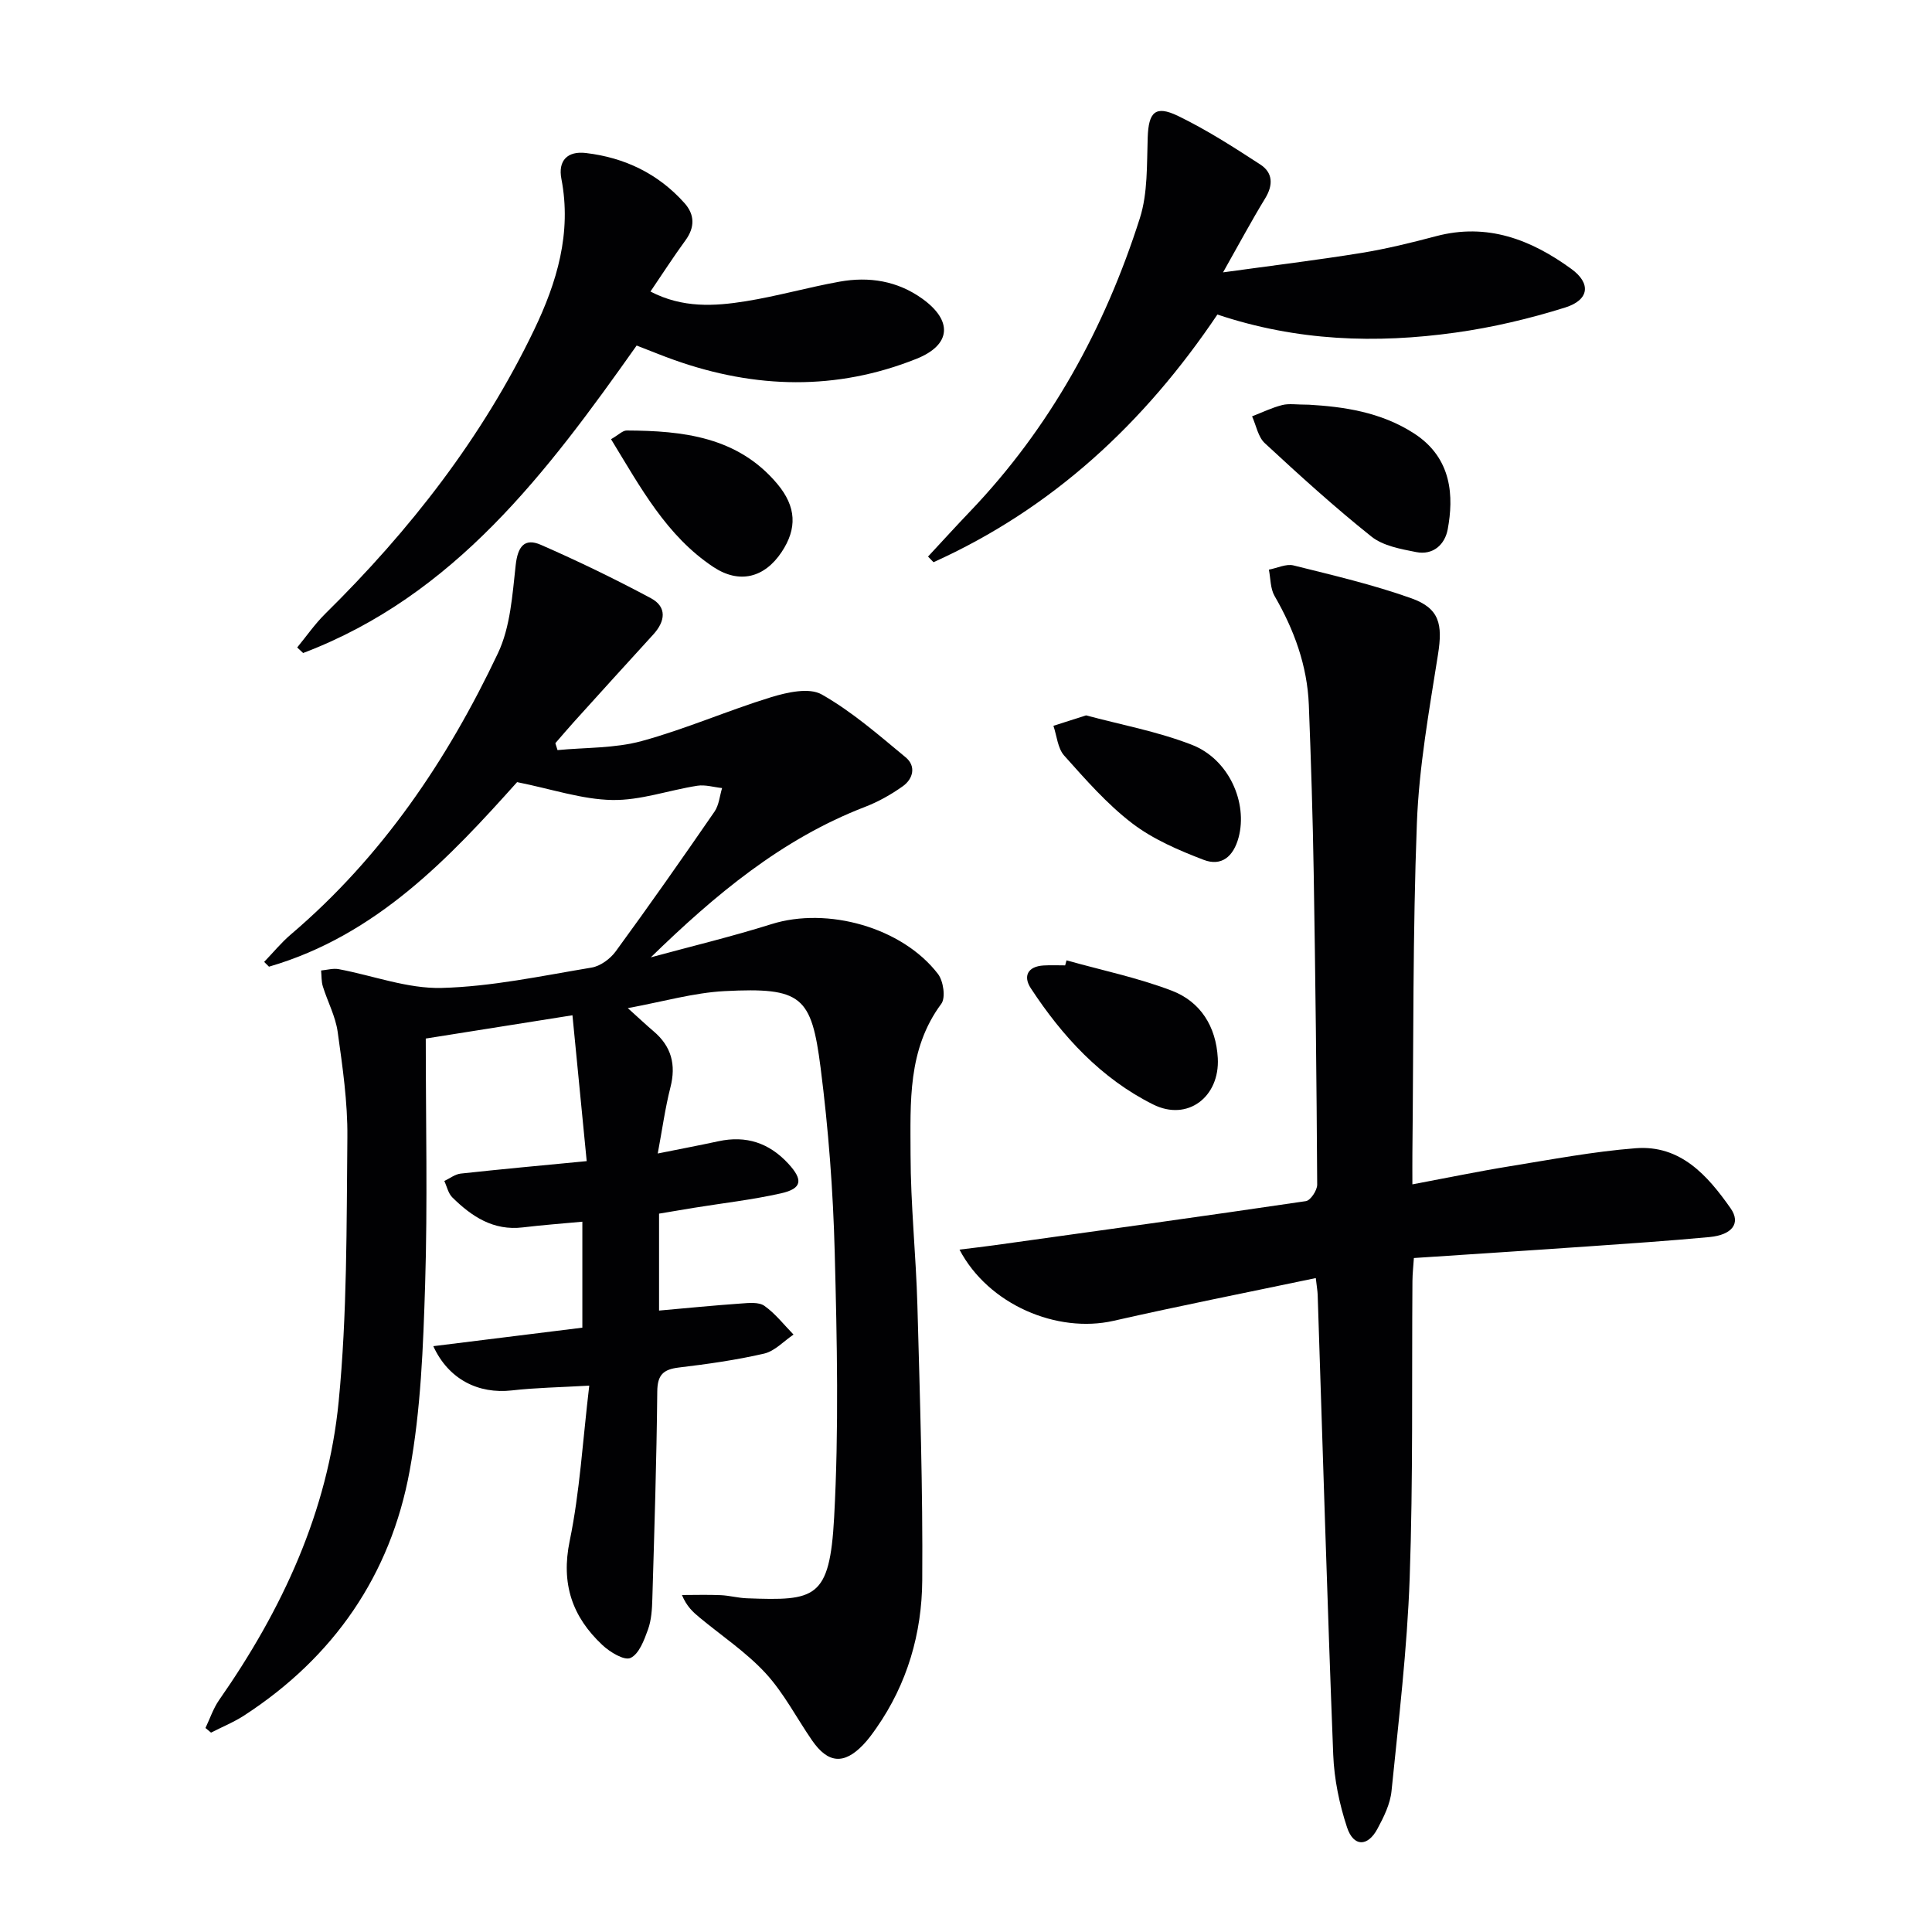
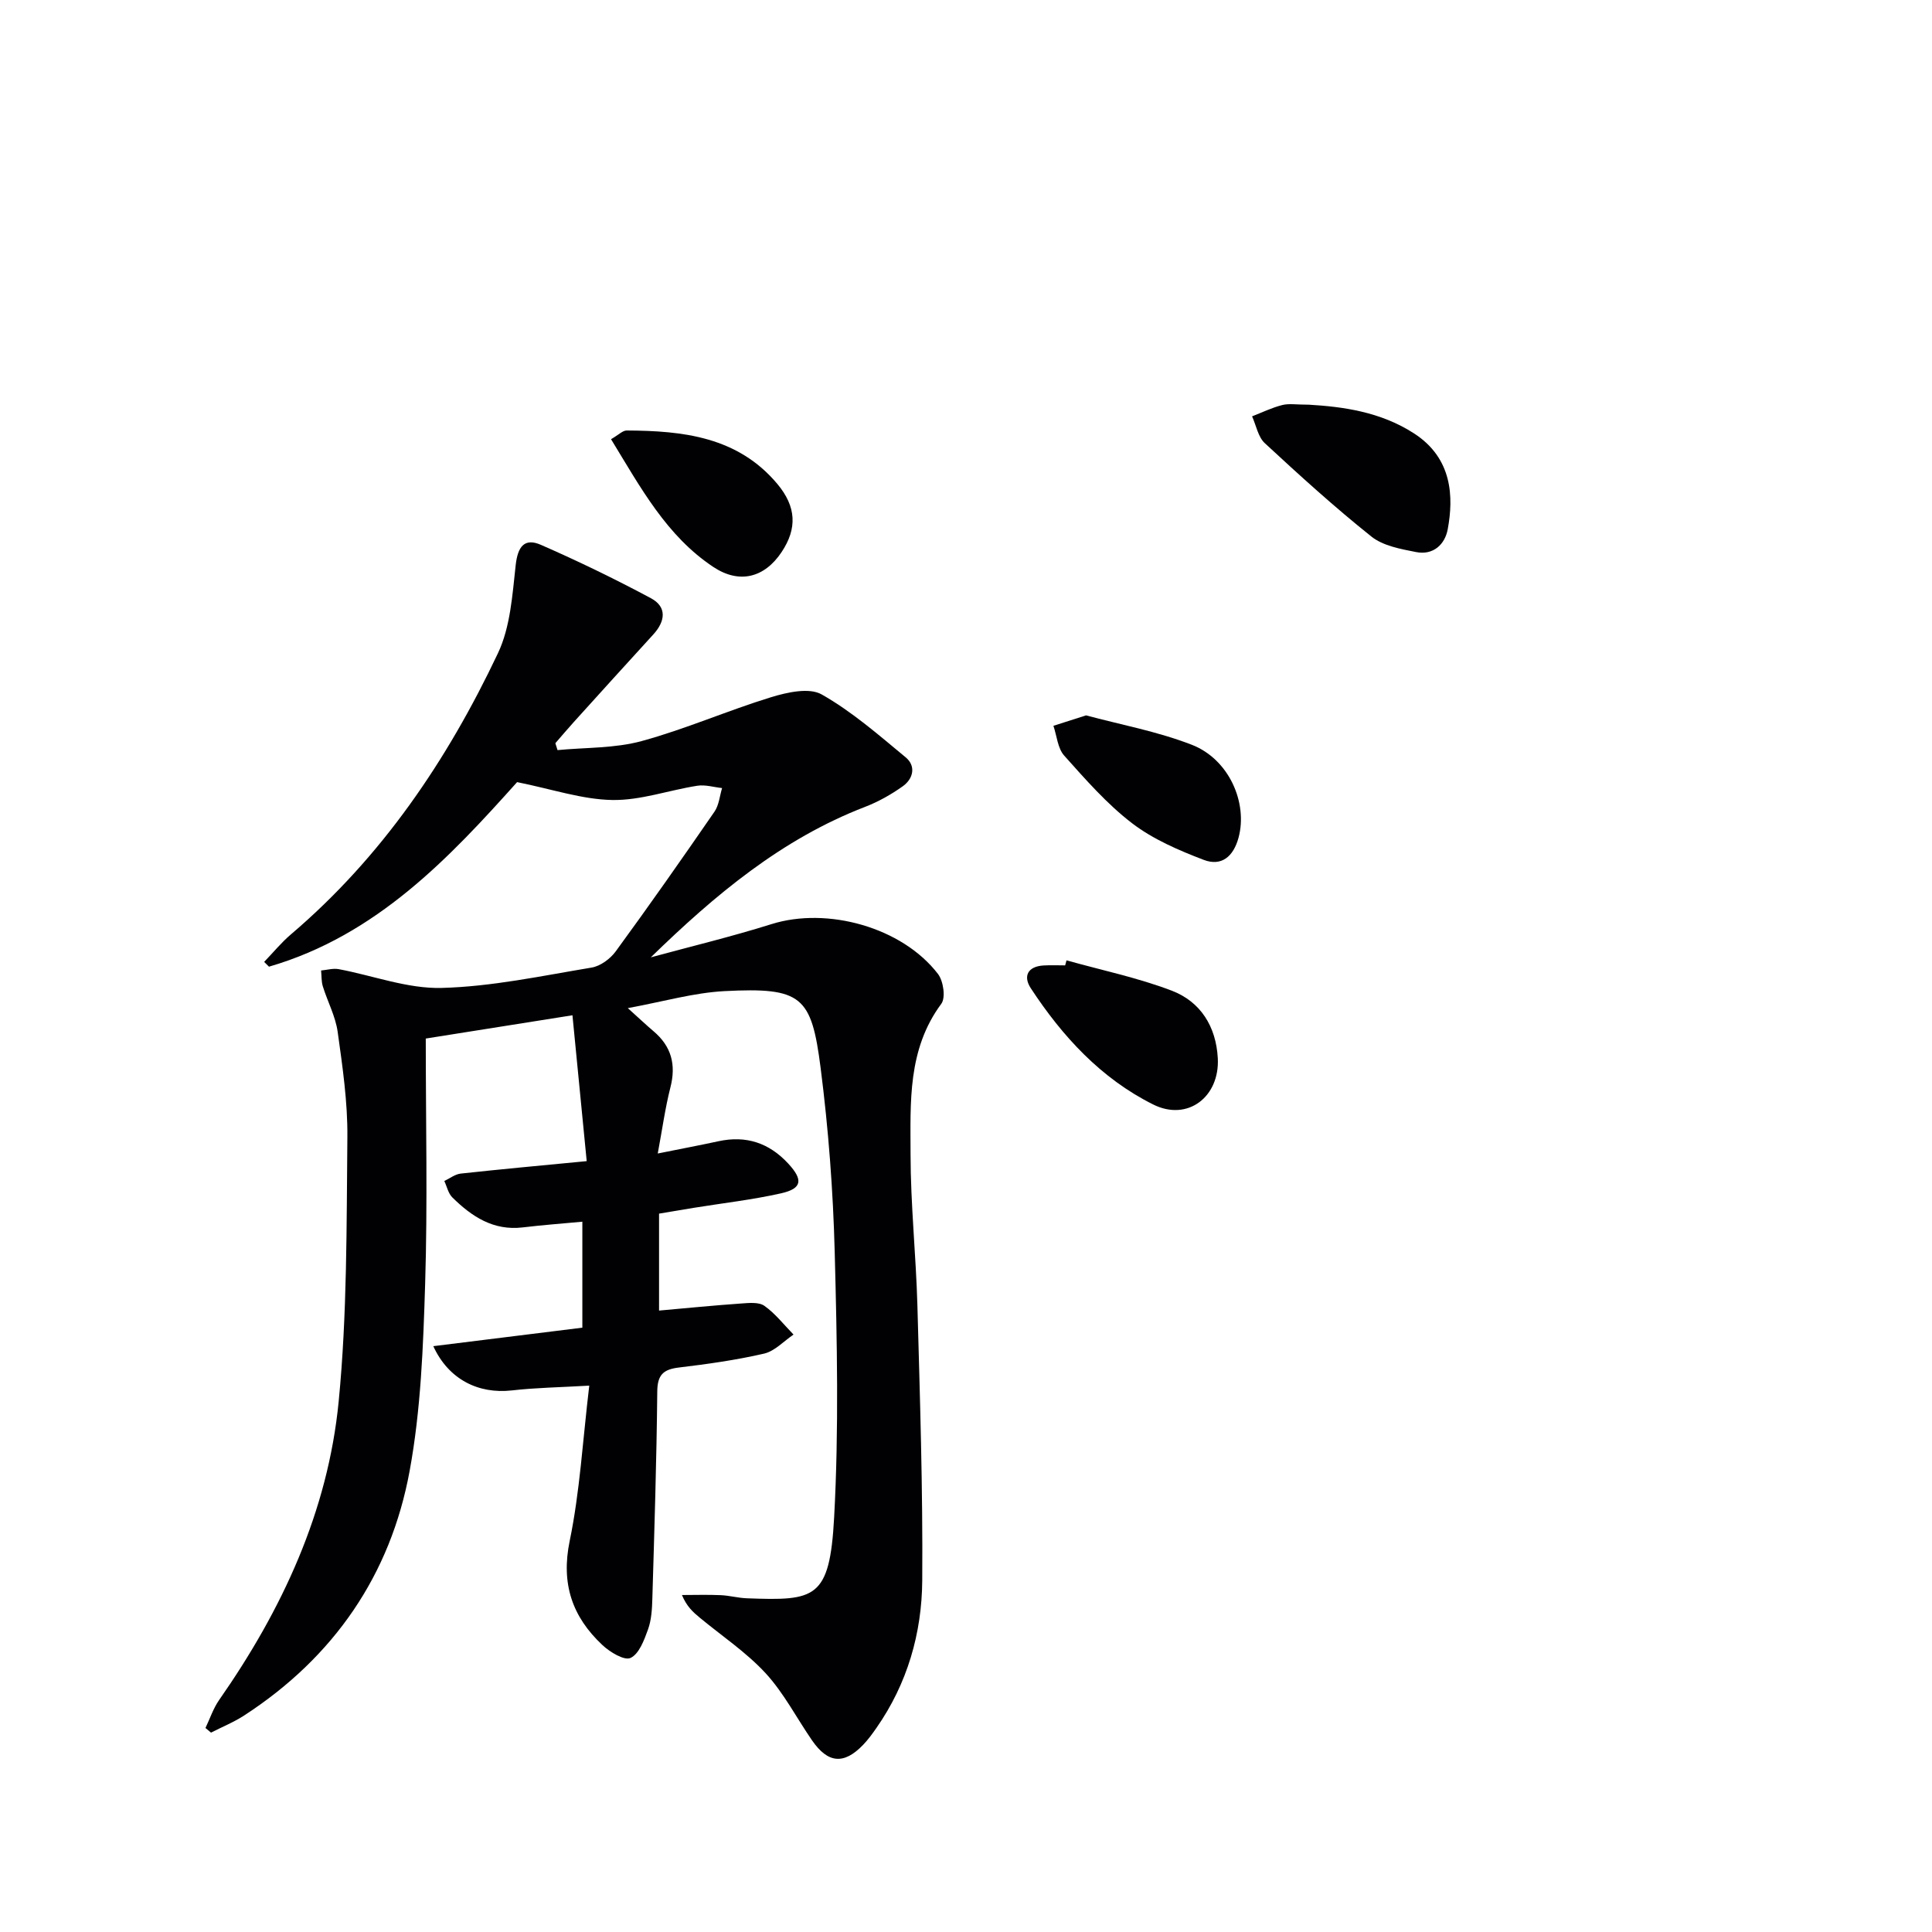
<svg xmlns="http://www.w3.org/2000/svg" enable-background="new 0 0 400 400" viewBox="0 0 400 400">
  <g fill="#010103">
    <path d="m129.98 208.72c2.38 2.14 3.81 3.5 5.32 4.78 3.71 3.13 4.71 6.93 3.5 11.64-1.09 4.29-1.69 8.7-2.62 13.68 4.61-.93 8.6-1.68 12.58-2.54 5.73-1.24 10.48.35 14.44 4.63 3.11 3.37 2.89 5.17-1.51 6.16-5.97 1.34-12.08 2.03-18.13 3.01-2.29.37-4.57.77-7.11 1.19v20.07c5.82-.52 11.37-1.07 16.94-1.46 1.64-.12 3.71-.34 4.87.48 2.27 1.61 4.05 3.92 6.03 5.95-2.02 1.36-3.87 3.42-6.09 3.94-5.8 1.34-11.73 2.17-17.65 2.88-3.22.39-4.44 1.51-4.47 4.97-.14 14.31-.6 28.61-1.02 42.92-.06 2.14-.19 4.4-.91 6.38-.79 2.19-1.85 5.05-3.61 5.86-1.29.6-4.28-1.22-5.83-2.68-6.24-5.85-8.6-12.68-6.76-21.56 2.1-10.16 2.68-20.64 4.05-32.14-6.24.36-11.15.43-16.01.99-6.94.79-13.13-2.28-16.28-9.16 10.36-1.29 20.45-2.54 30.86-3.83 0-7.22 0-14.28 0-21.94-4.2.39-8.27.69-12.33 1.18-6.08.73-10.57-2.24-14.59-6.21-.85-.84-1.12-2.25-1.66-3.4 1.13-.53 2.22-1.4 3.39-1.53 8.24-.9 16.51-1.66 26.09-2.58-.97-9.96-1.94-19.82-2.95-30.2-10.95 1.74-20.57 3.27-30.37 4.82 0 17.24.39 34.05-.13 50.84-.4 12.93-.88 26.01-3.21 38.68-3.96 21.56-15.71 38.57-34.24 50.62-2.15 1.4-4.58 2.38-6.88 3.56-.38-.32-.77-.64-1.15-.96.93-1.94 1.61-4.04 2.82-5.78 13.06-18.7 22.54-39.06 24.76-61.83 1.77-18.13 1.62-36.47 1.8-54.72.07-7.26-1-14.57-2.01-21.8-.45-3.22-2.09-6.25-3.07-9.41-.32-1.03-.25-2.19-.36-3.29 1.21-.11 2.48-.49 3.63-.28 7.13 1.33 14.27 4.08 21.34 3.89 10.37-.27 20.72-2.5 31.02-4.21 1.83-.3 3.88-1.81 5.01-3.36 6.97-9.53 13.75-19.21 20.45-28.93.93-1.35 1.07-3.24 1.57-4.88-1.71-.18-3.49-.74-5.13-.48-5.9.92-11.77 3.06-17.62 2.95-6.23-.11-12.42-2.24-19.69-3.7-13.83 15.43-29.01 31.72-51.37 38.21-.33-.33-.66-.66-1-.99 1.83-1.89 3.51-3.96 5.5-5.66 18.87-16.05 32.42-36.11 42.9-58.24 2.59-5.46 2.99-12.09 3.68-18.26.42-3.77 1.77-5.69 5.21-4.19 7.73 3.38 15.34 7.07 22.78 11.05 3.39 1.82 2.98 4.8.49 7.52-5.51 6.02-10.98 12.07-16.45 18.12-1.3 1.44-2.55 2.92-3.82 4.38.15.48.3.95.45 1.43 5.82-.56 11.85-.35 17.42-1.87 9.09-2.48 17.8-6.32 26.82-9.09 3.31-1.01 7.86-2.03 10.44-.57 6.26 3.54 11.81 8.4 17.4 13.03 2.18 1.8 1.58 4.43-.59 5.98-2.4 1.71-5.06 3.21-7.81 4.27-17.25 6.64-31.09 18.23-44.37 31.16 8.34-2.27 16.75-4.29 24.99-6.88 11.56-3.63 27.05.65 34.47 10.32 1.12 1.46 1.62 4.91.69 6.17-7.03 9.47-6.38 20.44-6.37 31.15.01 10.46 1.13 20.91 1.42 31.37.52 18.96 1.14 37.93 1 56.89-.08 10.91-3.08 21.34-9.47 30.5-.85 1.22-1.74 2.45-2.77 3.52-3.98 4.14-7.28 3.85-10.58-.93-3.2-4.64-5.83-9.79-9.6-13.89-4.01-4.35-9.07-7.72-13.67-11.53-1.35-1.12-2.67-2.28-3.66-4.67 2.68 0 5.36-.09 8.03.03 1.82.08 3.62.59 5.44.65 14.12.52 17.12.19 18.04-16.76.99-18.23.6-36.57.12-54.85-.33-12.76-1.3-25.55-2.92-38.21-1.9-14.83-3.87-16.71-19.88-15.89-6.38.33-12.67 2.17-20.04 3.52z" />
-     <path d="m198.65 258.72c2.83-.35 5-.6 7.17-.9 21.52-3 43.05-5.96 64.55-9.14.96-.14 2.35-2.24 2.34-3.42-.12-21.47-.37-42.94-.72-64.4-.19-11.64-.56-23.28-1.01-34.91-.32-8.13-3.04-15.55-7.1-22.57-.88-1.53-.81-3.61-1.17-5.44 1.71-.32 3.58-1.26 5.12-.87 8.18 2.04 16.43 3.97 24.35 6.79 5.89 2.09 6.52 5.42 5.55 11.59-1.83 11.61-3.94 23.28-4.38 34.99-.87 22.77-.68 45.59-.93 68.39-.02 1.82 0 3.63 0 6.38 7.04-1.32 13.58-2.68 20.17-3.75 8.66-1.4 17.31-3.05 26.04-3.73 9.28-.73 14.9 5.63 19.67 12.43 2.17 3.09.35 5.51-4.37 5.96-8.44.79-16.89 1.36-25.35 1.95-11.77.82-23.54 1.57-35.85 2.39-.1 1.6-.29 3.2-.3 4.8-.15 20.48.15 40.98-.57 61.45-.52 14.73-2.28 29.42-3.76 44.1-.27 2.7-1.61 5.41-2.93 7.85-2.01 3.73-4.94 3.73-6.28-.32-1.59-4.81-2.66-9.98-2.86-15.04-1.24-31.74-2.17-63.49-3.22-95.23-.03-.81-.18-1.62-.39-3.46-14.16 2.97-28.08 5.72-41.91 8.86-11.6 2.62-25.84-3.29-31.86-14.75z" />
-     <path d="m61.53 134.05c1.92-2.33 3.66-4.86 5.8-6.97 17.54-17.29 32.53-36.47 43.24-58.76 4.74-9.87 7.82-20.09 5.66-31.29-.73-3.78 1.26-5.81 5.08-5.35 8.03.95 14.97 4.28 20.4 10.36 2.13 2.38 2.19 5.01.2 7.73-2.44 3.33-4.67 6.81-7.24 10.59 6.66 3.46 13.24 3.05 19.72 2.01 6.54-1.05 12.94-2.89 19.46-4.06 6.09-1.09 11.94-.17 17.11 3.54 6.33 4.55 5.99 9.56-1.22 12.44-16.59 6.63-33.35 6.19-50.07.27-2.5-.88-4.94-1.9-7.86-3.02-18.5 26.16-37.65 51.74-69.05 63.66-.41-.39-.82-.77-1.23-1.15z" />
-     <path d="m252.05 65.12c-15.18 22.56-34.21 40.19-58.78 51.28-.38-.39-.75-.78-1.13-1.17 2.89-3.1 5.73-6.24 8.66-9.3 16.65-17.4 27.93-37.98 35.19-60.74 1.67-5.23 1.43-11.13 1.63-16.74.18-5.21 1.55-6.73 6.27-4.45 5.93 2.87 11.53 6.47 17.06 10.07 2.58 1.68 2.69 4.22.99 7-2.83 4.63-5.39 9.43-8.72 15.32 10.34-1.43 19.48-2.54 28.57-4.01 5.23-.85 10.4-2.12 15.53-3.48 10.6-2.81 19.66.7 28 6.77 4.11 2.98 3.76 6.41-1.24 7.99-7.4 2.32-15.05 4.13-22.73 5.2-16.45 2.3-32.81 1.78-49.3-3.74z" />
    <path d="m271.04 83.79c6.9.41 14.75 1.43 21.73 5.95 7.98 5.16 8.19 13.2 6.97 19.82-.58 3.18-3.02 5.44-6.55 4.74-3.19-.63-6.83-1.28-9.24-3.2-7.65-6.1-14.9-12.69-22.08-19.34-1.4-1.29-1.79-3.68-2.64-5.56 2.06-.8 4.08-1.79 6.21-2.33 1.4-.37 2.97-.08 5.6-.08z" />
    <path d="m220.81 198.83c7.28 2.04 14.74 3.59 21.77 6.27 5.98 2.28 9.19 7.42 9.55 13.97.44 8.01-6.24 13.17-13.38 9.6-10.77-5.37-18.79-14.08-25.33-24.06-1.63-2.48-.66-4.52 2.63-4.72 1.49-.09 2.99-.02 4.48-.02.1-.34.19-.69.28-1.04z" />
    <path d="m224.86 148.11c7 1.89 14.7 3.3 21.87 6.08 7.75 3 11.62 12.04 9.71 19.19-1.07 4-3.57 6.05-7.24 4.64-5.17-1.98-10.47-4.25-14.82-7.58-5.21-3.99-9.64-9.07-14.05-14-1.35-1.51-1.52-4.08-2.23-6.17 1.96-.62 3.91-1.25 6.76-2.16z" />
    <path d="m126.51 90.93c1.57-.9 2.41-1.81 3.24-1.8 11.66.05 22.98 1.3 31.16 11.03 4 4.76 4.15 9.27.92 14.13-3.55 5.34-8.75 6.66-14.12 3.11-9.71-6.44-15.06-16.42-21.2-26.47z" />
  </g>
</svg>